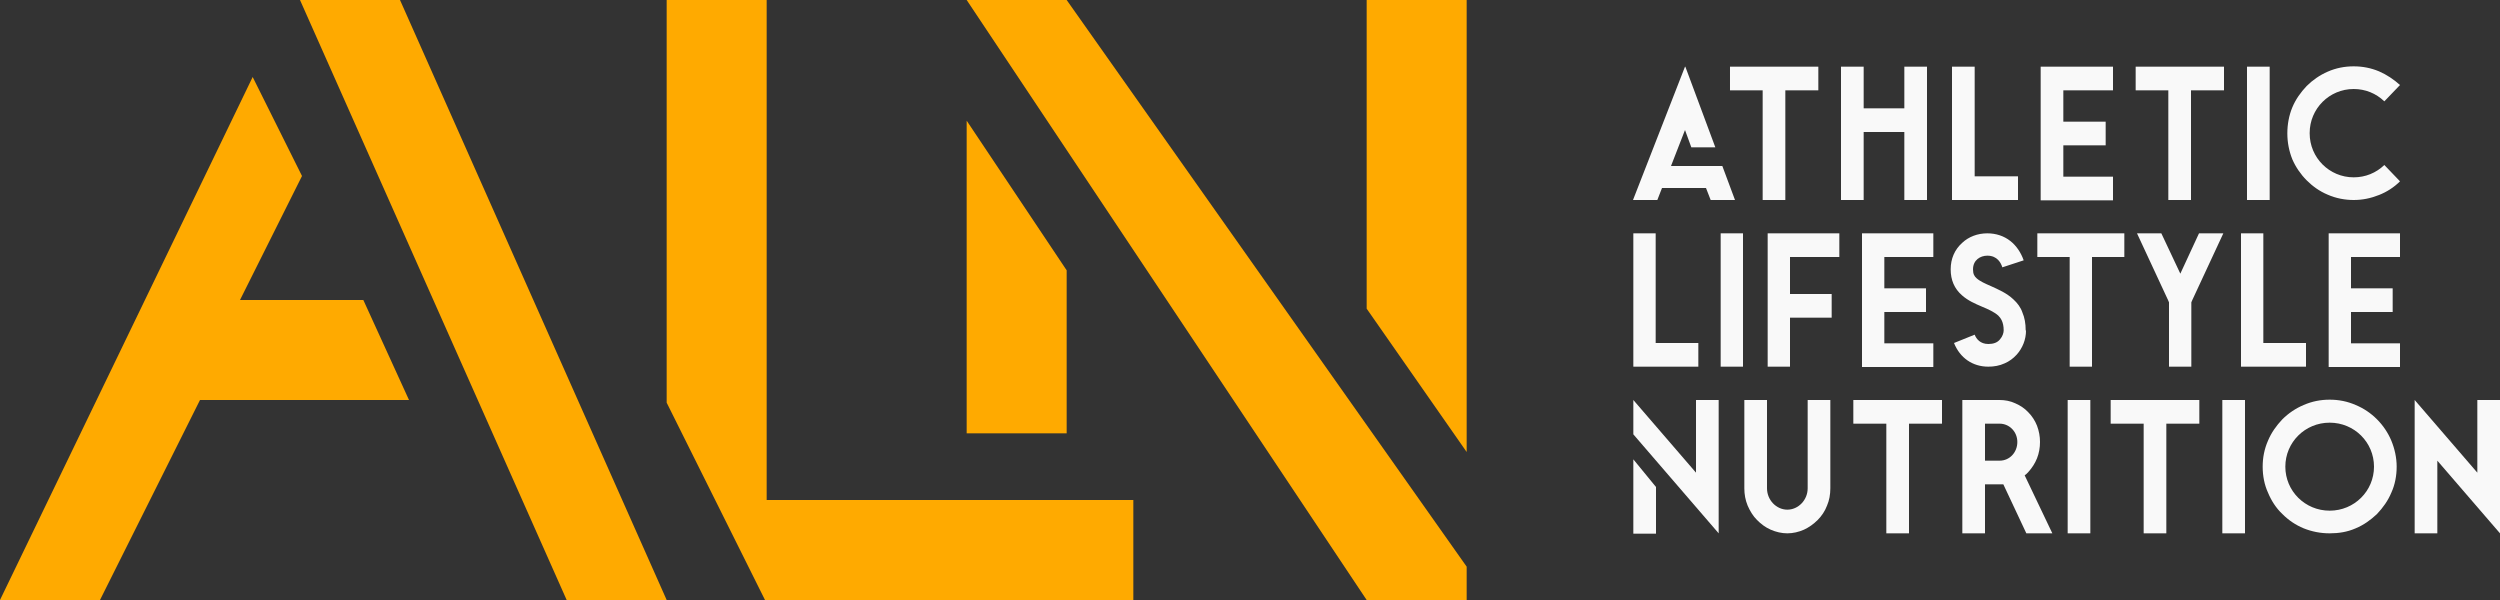
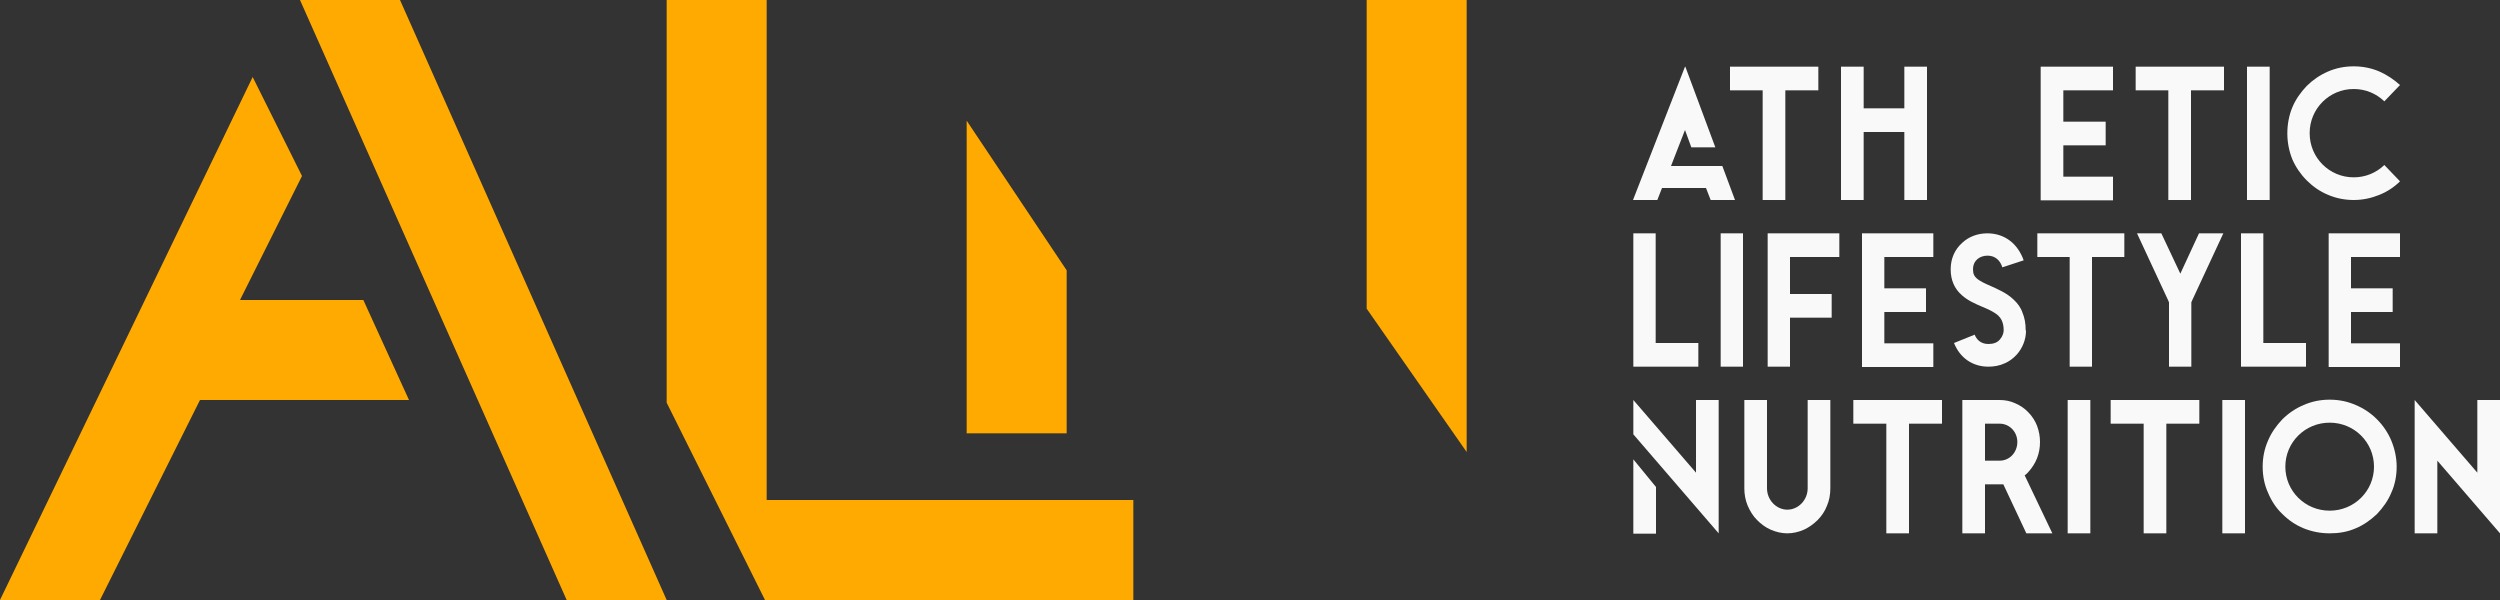
<svg xmlns="http://www.w3.org/2000/svg" id="Ebene_1" data-name="Ebene 1" viewBox="0 0 75 18">
  <rect x="0" y="0" width="75" height="18" fill="#333333" stroke="none" />
  <defs>
    <style>      .cls-1 {        fill: #f9f9f9;      }      .cls-1, .cls-2 {        stroke-width: 0px;      }      .cls-2 {        fill: #fa0;      }    </style>
  </defs>
  <g>
    <path class="cls-1" d="m50.56,2l.9,2.42h-.72l-.19-.52-.42,1.08h1.54l.38,1.02h-.73l-.14-.36h-1.32l-.14.36h-.73l1.56-4Z" />
    <path class="cls-1" d="m54.55,2v.71h-.99v3.29h-.68v-3.29h-.98v-.71h2.65Z" />
    <path class="cls-1" d="m57.13,2h.68v4h-.68v-2.04h-1.22v2.04h-.68V2h.68v1.25h1.22v-1.25Z" />
-     <path class="cls-1" d="m59.24,5.29h1.3v.71h-1.98V2h.68v3.29Z" />
    <path class="cls-1" d="m61.22,2h2.17v.71h-1.49v.94h1.27v.71h-1.27v.94h1.49v.71h-2.17V2Z" />
    <path class="cls-1" d="m66.72,2v.71h-.99v3.29h-.68v-3.29h-.98v-.71h2.65Z" />
-     <path class="cls-1" d="m67.41,2h.68v4h-.68V2Z" />
+     <path class="cls-1" d="m67.41,2h.68v4h-.68Z" />
    <path class="cls-1" d="m69.29,4c0,.73.59,1.32,1.32,1.32.35,0,.67-.13.92-.37l.47.49c-.18.18-.4.32-.63.41-.25.1-.5.15-.76.15s-.53-.05-.78-.16c-.24-.1-.45-.25-.63-.43-.18-.18-.33-.4-.43-.63-.1-.25-.15-.51-.15-.78h0c0-.27.05-.54.15-.78.1-.24.25-.45.43-.64.18-.18.4-.33.63-.43.25-.11.51-.16.78-.16s.52.05.76.15c.23.1.44.24.63.41l-.47.49c-.25-.24-.57-.37-.92-.37-.73,0-1.32.59-1.32,1.32Z" />
    <path class="cls-1" d="m49.67,10.29h1.28v.71h-1.95v-4h.67v3.29Z" />
    <path class="cls-1" d="m51.62,7h.67v4h-.67v-4Z" />
    <path class="cls-1" d="m53.04,7h2.14v.71h-1.48v1.11h1.25v.71h-1.25v1.47h-.67v-4Z" />
    <path class="cls-1" d="m55.86,7h2.14v.71h-1.47v.94h1.25v.71h-1.25v.94h1.47v.71h-2.14v-4Z" />
    <path class="cls-1" d="m60.78,9.92c0,.26-.1.52-.28.72-.1.11-.22.2-.36.26-.15.07-.32.1-.49.1-.47,0-.85-.26-1.03-.71l.62-.25c.05.13.17.28.41.28.15,0,.27-.04.35-.14.08-.09.11-.2.11-.27,0-.25-.09-.37-.16-.44-.12-.11-.3-.19-.49-.27-.21-.09-.42-.18-.6-.34-.23-.2-.34-.46-.34-.78s.12-.59.34-.79c.2-.19.47-.29.76-.29.26,0,.5.08.69.23.18.14.32.35.4.58l-.64.21c-.04-.13-.15-.35-.45-.35-.21,0-.43.13-.43.41,0,.14.04.21.11.27.1.09.26.16.42.23.22.1.48.21.68.4.12.11.22.24.27.39.07.16.1.34.1.54Z" />
    <path class="cls-1" d="m63.73,7v.71h-.97v3.29h-.67v-3.29h-.97v-.71h2.61Z" />
    <path class="cls-1" d="m65.97,7h.73l-.93,2-.03.07v1.93h-.67v-1.93l-.03-.07-.93-2h.73l.57,1.21.56-1.21Z" />
    <path class="cls-1" d="m67.9,10.29h1.28v.71h-1.95v-4h.67v3.29Z" />
    <path class="cls-1" d="m69.86,7h2.14v.71h-1.47v.94h1.25v.71h-1.25v.94h1.47v.71h-2.14v-4Z" />
    <path class="cls-1" d="m50.88,12h.68v4l-2.56-2.97v-1.03l1.88,2.18v-2.18Zm-1.88,1.78l.68.83v1.4h-.68v-2.22Z" />
    <path class="cls-1" d="m54.23,12h.68v2.65c0,.18-.03.36-.1.52-.06.16-.16.31-.28.43-.12.12-.26.22-.41.29-.16.07-.33.11-.5.11s-.34-.04-.5-.11c-.16-.07-.29-.17-.41-.29-.12-.12-.21-.27-.28-.43-.07-.17-.1-.34-.1-.52v-2.65h.68v2.65c0,.35.28.64.61.64s.61-.29.61-.64v-2.65Z" />
    <path class="cls-1" d="m58.26,12v.71h-.99v3.29h-.68v-3.29h-.99v-.71h2.66Z" />
    <path class="cls-1" d="m60.74,14.26l.83,1.74h-.78l-.69-1.47s-.07,0-.11,0h-.44v1.47h-.68v-4h1.12c.16,0,.32.03.47.1.14.06.28.15.39.27.11.11.2.25.26.4.06.16.09.32.09.49s-.03.34-.09.49c-.06.15-.15.29-.26.41-.03.04-.07.07-.11.1Zm-1.19-.44h.44c.3,0,.53-.25.53-.56s-.24-.55-.53-.55h-.44v1.11Z" />
    <path class="cls-1" d="m62.03,12h.68v4h-.68v-4Z" />
    <path class="cls-1" d="m65.98,12v.71h-.99v3.29h-.68v-3.29h-.99v-.71h2.66Z" />
    <path class="cls-1" d="m66.67,12h.68v4h-.68v-4Z" />
    <path class="cls-1" d="m71.74,13.22c.1.24.16.51.16.78s-.05.54-.16.78c-.1.24-.25.45-.43.64-.19.18-.4.33-.64.43-.25.11-.51.15-.78.15s-.53-.05-.78-.15c-.24-.1-.45-.24-.64-.43-.19-.18-.33-.4-.43-.64-.11-.24-.16-.51-.16-.78s.05-.53.16-.78c.1-.24.25-.45.43-.64.18-.18.4-.33.64-.43.25-.11.51-.16.78-.16s.53.05.78.16c.24.1.45.24.64.43.18.18.33.4.43.64Zm-.52.78c0-.73-.59-1.32-1.33-1.32s-1.33.59-1.33,1.32.59,1.32,1.33,1.32,1.33-.59,1.33-1.32Z" />
    <path class="cls-1" d="m74.32,12h.68v4l-1.88-2.18v2.18h-.68v-4l1.88,2.18v-2.18Z" />
  </g>
  <g>
    <polygon class="cls-2" points="23.01 15 23 15 23 0 20 0 20 12.08 22.95 18 22.99 18 23 18 28 18 32 18 34 18 34 15 23.01 15" />
-     <polygon class="cls-2" points="32 0 29 0 41 18 44 18 44 17 32 0" />
    <g>
      <polygon class="cls-2" points="10.9 9 7.2 9 9.06 5.28 7.58 2.31 0 18 3 18 6 12 12.27 12 10.9 9" />
      <polygon class="cls-2" points="12 0 9 0 17 18 20 18 12 0" />
    </g>
    <polygon class="cls-2" points="44 13.56 44 0 41 0 41 9.26 44 13.56" />
    <polygon class="cls-2" points="29 3.62 29 13 32 13 32 8.11 29 3.62" />
  </g>
</svg>